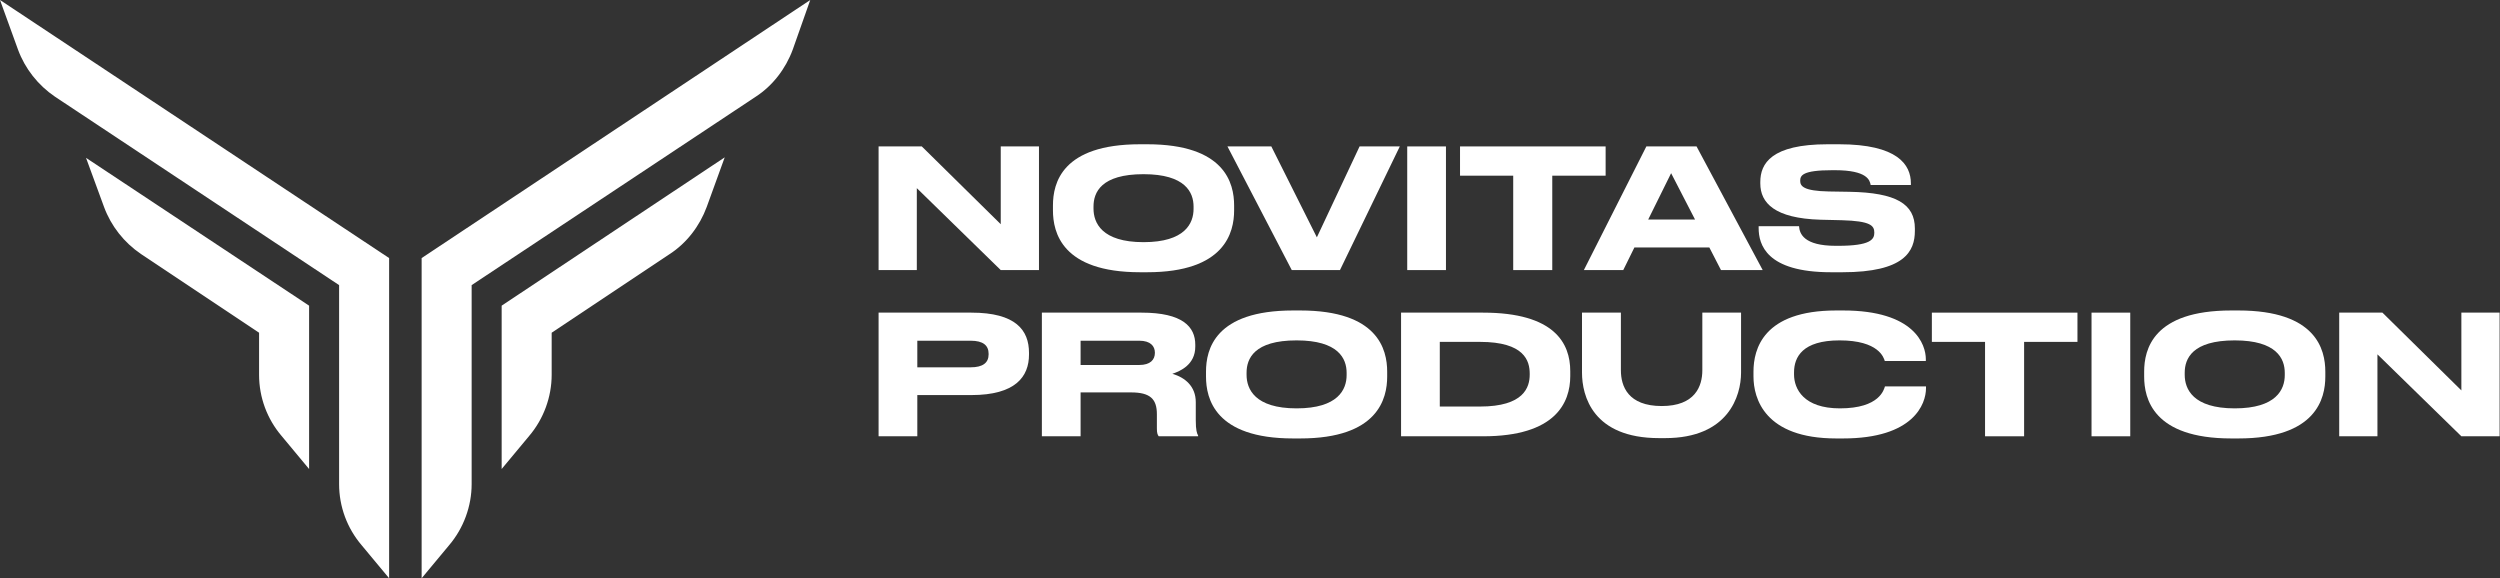
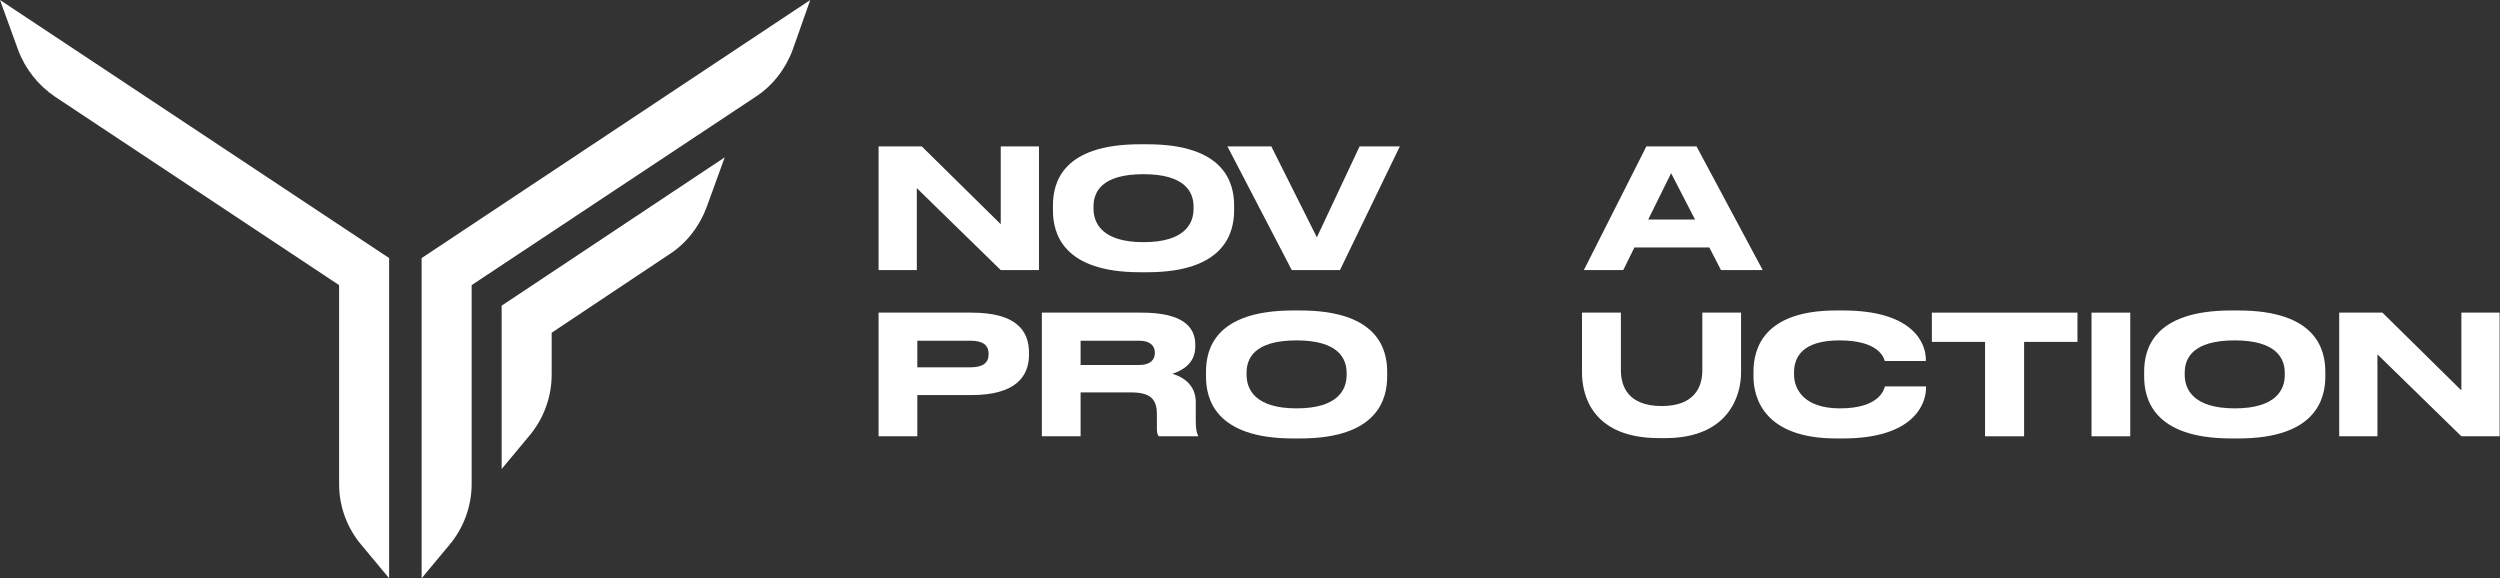
<svg xmlns="http://www.w3.org/2000/svg" width="722" height="167" viewBox="0 0 722 167" fill="none">
  <rect x="0" y="0" width="722" height="167" fill="#333333" stroke="none" />
  <path d="M144.878 135.452L152.822 125.901C157.011 120.981 159.322 114.614 159.322 108.246V96.09L193.411 73.37C198.322 70.186 202.078 65.266 204.1 59.767L209.3 45.44L144.878 88.276V135.452Z" fill="white" />
  <path d="M121.767 74.528V167L129.711 157.449C133.9 152.529 136.211 146.161 136.211 139.794V82.342L218.256 27.93C223.167 24.746 226.922 19.826 228.944 14.327L234 0L121.767 74.528Z" fill="white" />
-   <path d="M30.044 59.767C32.067 65.266 35.822 70.042 40.733 73.37L74.822 96.09V108.246C74.822 114.758 77.133 120.981 81.322 125.901L89.267 135.452V88.276L24.844 45.585L30.044 59.767Z" fill="white" />
  <path d="M5.2 14.327C7.222 19.826 10.978 24.601 15.889 27.93L97.933 82.342V139.794C97.933 146.306 100.244 152.529 104.433 157.449L112.378 167V74.528L0 0L5.2 14.327Z" fill="white" />
  <path d="M253.736 42.288V78H264.776V54.336L289.016 78H300.056V42.288H289.016V64.752L266.216 42.288H253.736Z" fill="white" />
  <path d="M329.245 41.664C306.637 41.664 304.093 52.944 304.093 59.328V60.768C304.093 67.056 306.637 78.624 329.245 78.624H331.309C353.821 78.624 356.413 67.056 356.413 60.768V59.328C356.413 52.944 353.773 41.664 331.309 41.664H329.245ZM344.701 60.336C344.701 64.464 342.253 69.936 330.253 69.936C318.157 69.936 315.805 64.32 315.805 60.24V59.664C315.805 55.584 317.965 50.304 330.253 50.304C342.349 50.304 344.701 55.584 344.701 59.664V60.336Z" fill="white" />
  <path d="M386.982 78L404.263 42.288H392.646L380.31 68.544L367.159 42.288H354.487L373.062 78H386.982Z" fill="white" />
-   <path d="M417.592 42.288H406.408V78H417.592V42.288Z" fill="white" />
-   <path d="M437.016 78H448.296V50.736H463.704V42.288H421.656V50.736H437.016V78Z" fill="white" />
  <path d="M489.531 63.408H475.995L482.62 50.016L489.531 63.408ZM497.02 78H509.068L489.964 42.288H475.467L457.419 78H468.796L472.012 71.472H493.659L497.02 78Z" fill="white" />
-   <path d="M532.088 78.624C550.04 78.624 553.016 72.576 553.016 66.672V66C553.016 58.896 547.592 55.632 534.152 55.392L528.152 55.296C520.856 55.152 519.896 53.76 519.896 52.224C519.896 50.688 520.52 49.152 529.16 49.152H529.928C539.288 49.152 540.008 52.08 540.248 53.424H551.864V52.944C551.864 47.568 548.024 41.664 531.128 41.664H527.816C511.544 41.664 508.376 47.232 508.376 52.56V52.992C508.376 58.56 512.456 63.072 525.8 63.456L531.944 63.6C540.2 63.84 541.304 65.136 541.304 67.2C541.304 69.12 540.248 70.992 530.84 70.992H530.168C520.952 70.992 519.704 67.488 519.56 65.328H507.896V65.856C507.896 70.56 510.056 78.624 528.776 78.624H532.088Z" fill="white" />
  <path d="M280.52 114.096C293.288 114.096 297.176 108.768 297.176 102.384V101.904C297.176 95.376 293.384 90.288 280.52 90.288H253.736V126H264.92V114.096H280.52ZM264.92 98.4H280.328C283.928 98.4 285.512 99.744 285.512 102.192V102.336C285.512 104.784 283.832 106.08 280.328 106.08H264.92V98.4Z" fill="white" />
  <path d="M312.076 98.4H329.02C332.284 98.4 333.532 99.984 333.532 101.856V101.904C333.532 103.872 332.236 105.408 329.02 105.408H312.076V98.4ZM312.076 113.328H326.668C332.188 113.328 334.108 115.248 334.108 119.616V123.744C334.108 125.04 334.3 125.568 334.636 126H346.012V125.76C345.676 125.184 345.34 124.272 345.34 121.392V116.16C345.34 111.552 342.22 109.008 338.572 107.952C340.924 107.184 345.196 105.264 345.196 100.128V99.552C345.196 94.416 341.596 90.288 329.692 90.288H300.892V126H312.076V113.328Z" fill="white" />
  <path d="M373.448 89.664C350.84 89.664 348.296 100.944 348.296 107.328V108.768C348.296 115.056 350.84 126.624 373.448 126.624H375.512C398.024 126.624 400.616 115.056 400.616 108.768V107.328C400.616 100.944 397.976 89.664 375.512 89.664H373.448ZM388.904 108.336C388.904 112.464 386.456 117.936 374.456 117.936C362.36 117.936 360.008 112.32 360.008 108.24V107.664C360.008 103.584 362.168 98.304 374.456 98.304C386.552 98.304 388.904 103.584 388.904 107.664V108.336Z" fill="white" />
-   <path d="M404.627 126H428.339C449.219 126 453.491 116.304 453.491 108.624V107.184C453.491 99.168 448.979 90.288 428.291 90.288H404.627V126ZM415.811 98.736H427.427C440.291 98.736 441.779 104.256 441.779 107.904V108.192C441.779 111.84 440.099 117.408 427.427 117.408H415.811V98.736Z" fill="white" />
  <path d="M480.882 126.528C499.17 126.528 502.818 114.336 502.818 107.616V90.288H491.634V106.944C491.634 111.552 489.522 117.264 479.922 117.264C470.178 117.264 468.114 111.552 468.114 106.944V90.288H456.882V107.616C456.882 114.336 460.002 126.528 479.154 126.528H480.882Z" fill="white" />
  <path d="M532.277 126.624C552.677 126.624 556.229 116.64 556.229 112.128V111.6H544.373C544.085 112.416 542.933 117.936 531.365 117.936C520.949 117.936 518.117 112.368 518.117 108.144V107.568C518.117 103.104 520.565 98.304 531.269 98.304C542.597 98.304 544.037 103.296 544.325 104.256H556.181V103.728C556.181 99.552 552.965 89.664 532.277 89.664H530.309C509.189 89.664 506.405 100.848 506.405 107.328V108.72C506.405 115.056 509.621 126.624 530.309 126.624H532.277Z" fill="white" />
  <path d="M573.282 126H584.562V98.736H599.97V90.288H557.922V98.736H573.282V126Z" fill="white" />
  <path d="M615.217 90.288H604.033V126H615.217V90.288Z" fill="white" />
  <path d="M644.385 89.664C621.777 89.664 619.234 100.944 619.234 107.328V108.768C619.234 115.056 621.777 126.624 644.385 126.624H646.449C668.961 126.624 671.553 115.056 671.553 108.768V107.328C671.553 100.944 668.913 89.664 646.449 89.664H644.385ZM659.841 108.336C659.841 112.464 657.393 117.936 645.393 117.936C633.297 117.936 630.945 112.32 630.945 108.24V107.664C630.945 103.584 633.105 98.304 645.393 98.304C657.489 98.304 659.841 103.584 659.841 107.664V108.336Z" fill="white" />
  <path d="M675.564 90.288V126H686.604V102.336L710.844 126H721.884V90.288H710.844V112.752L688.044 90.288H675.564Z" fill="white" />
</svg>